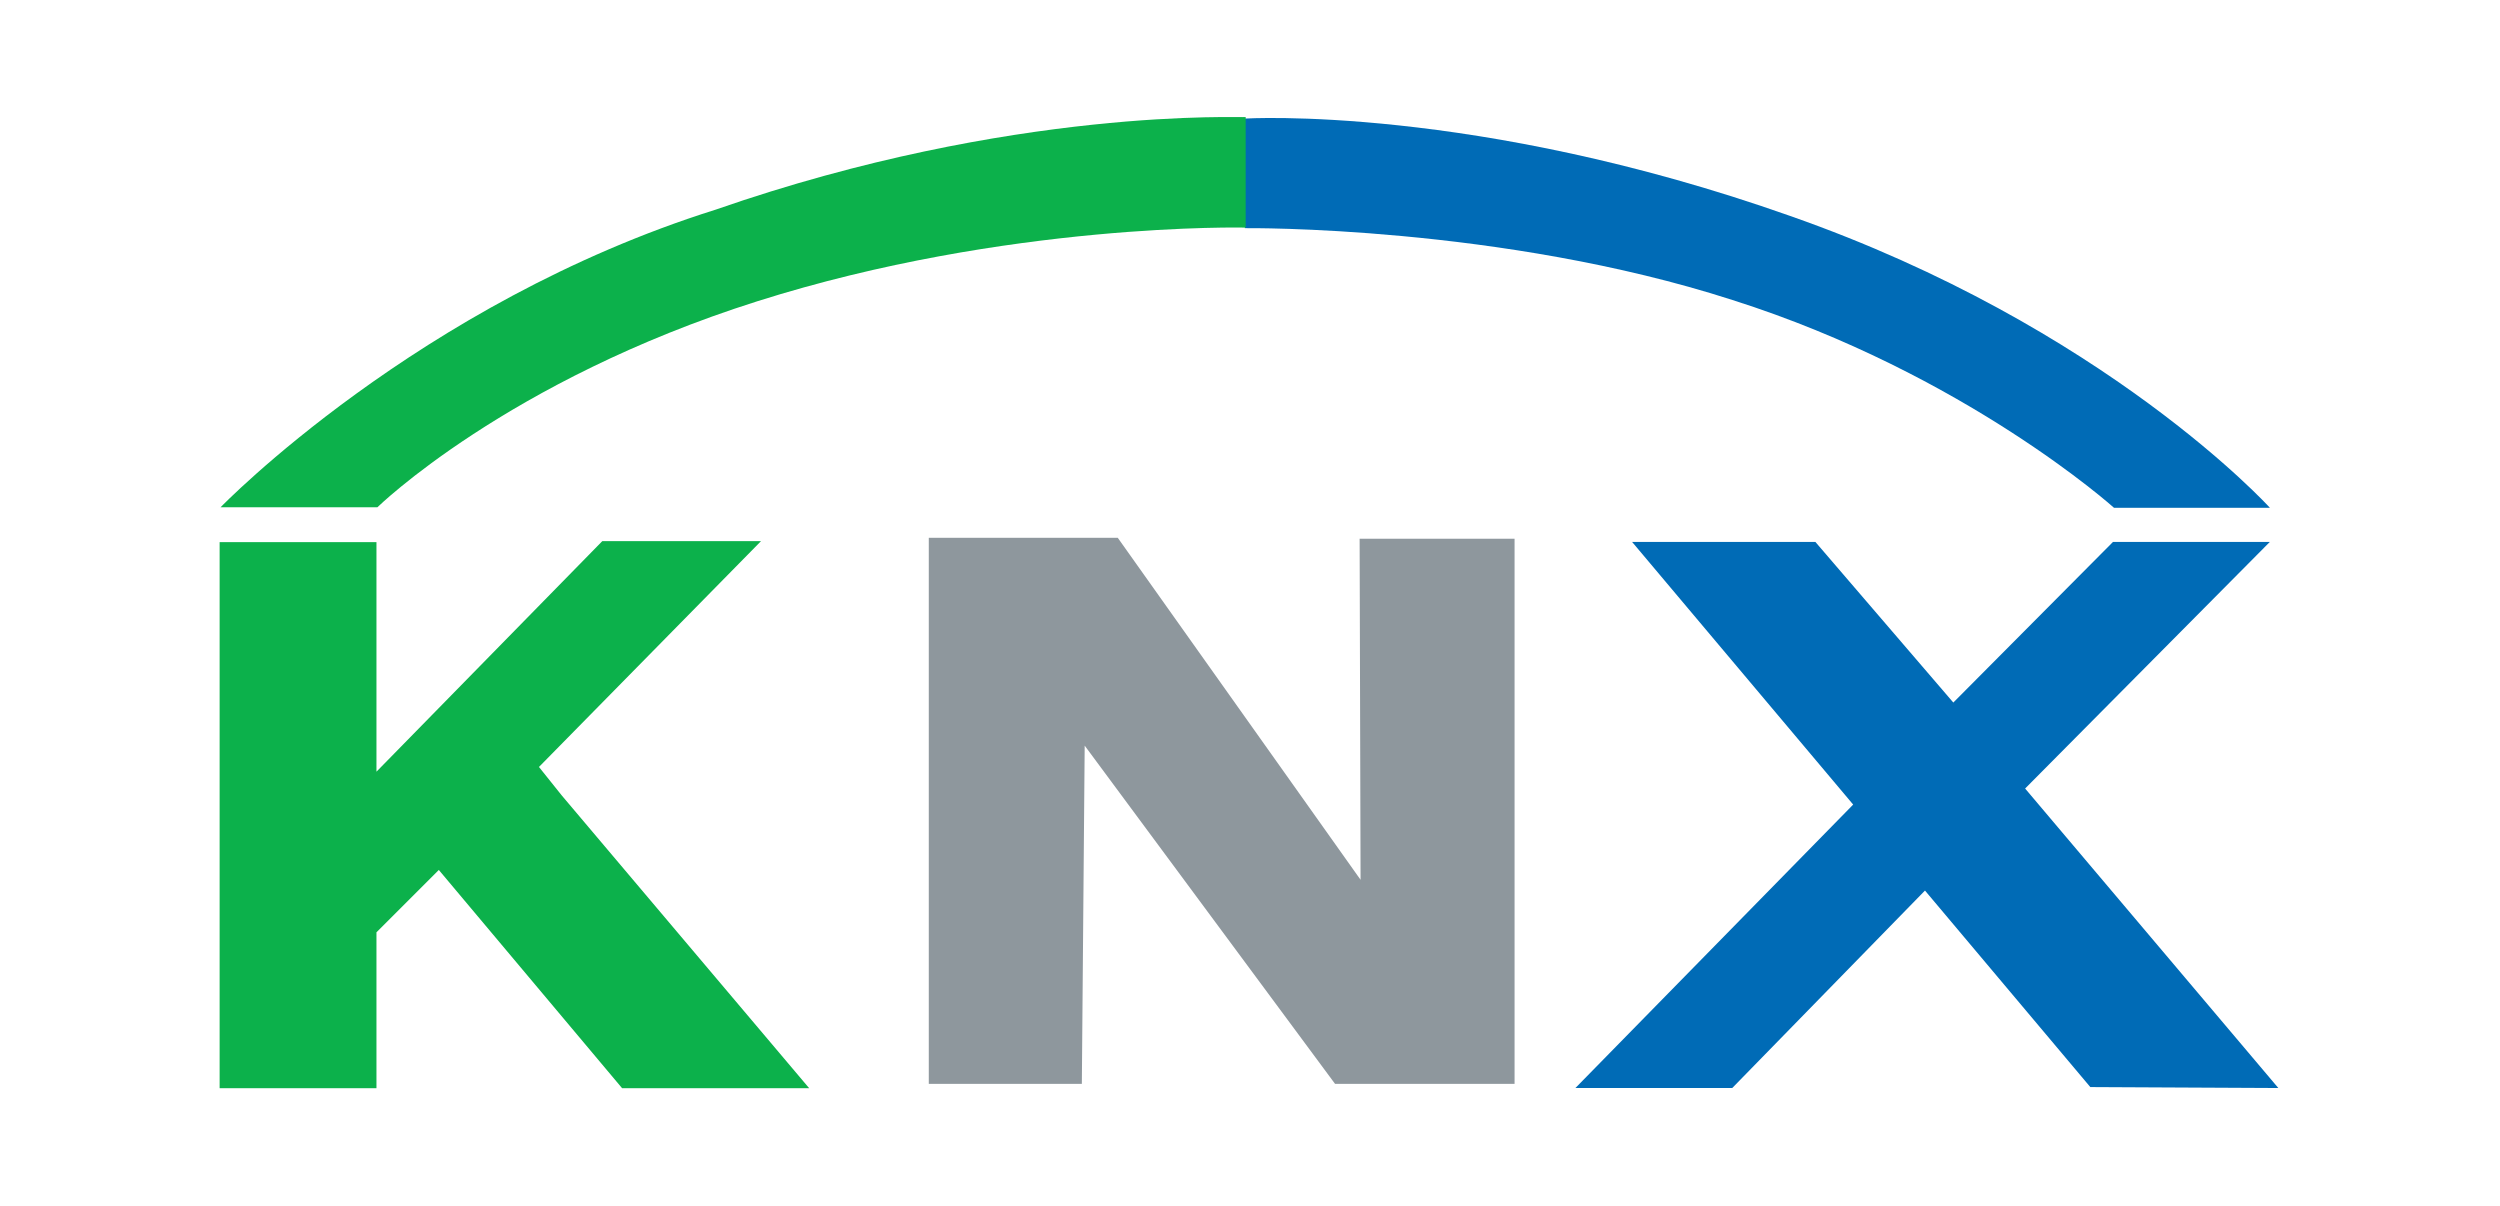
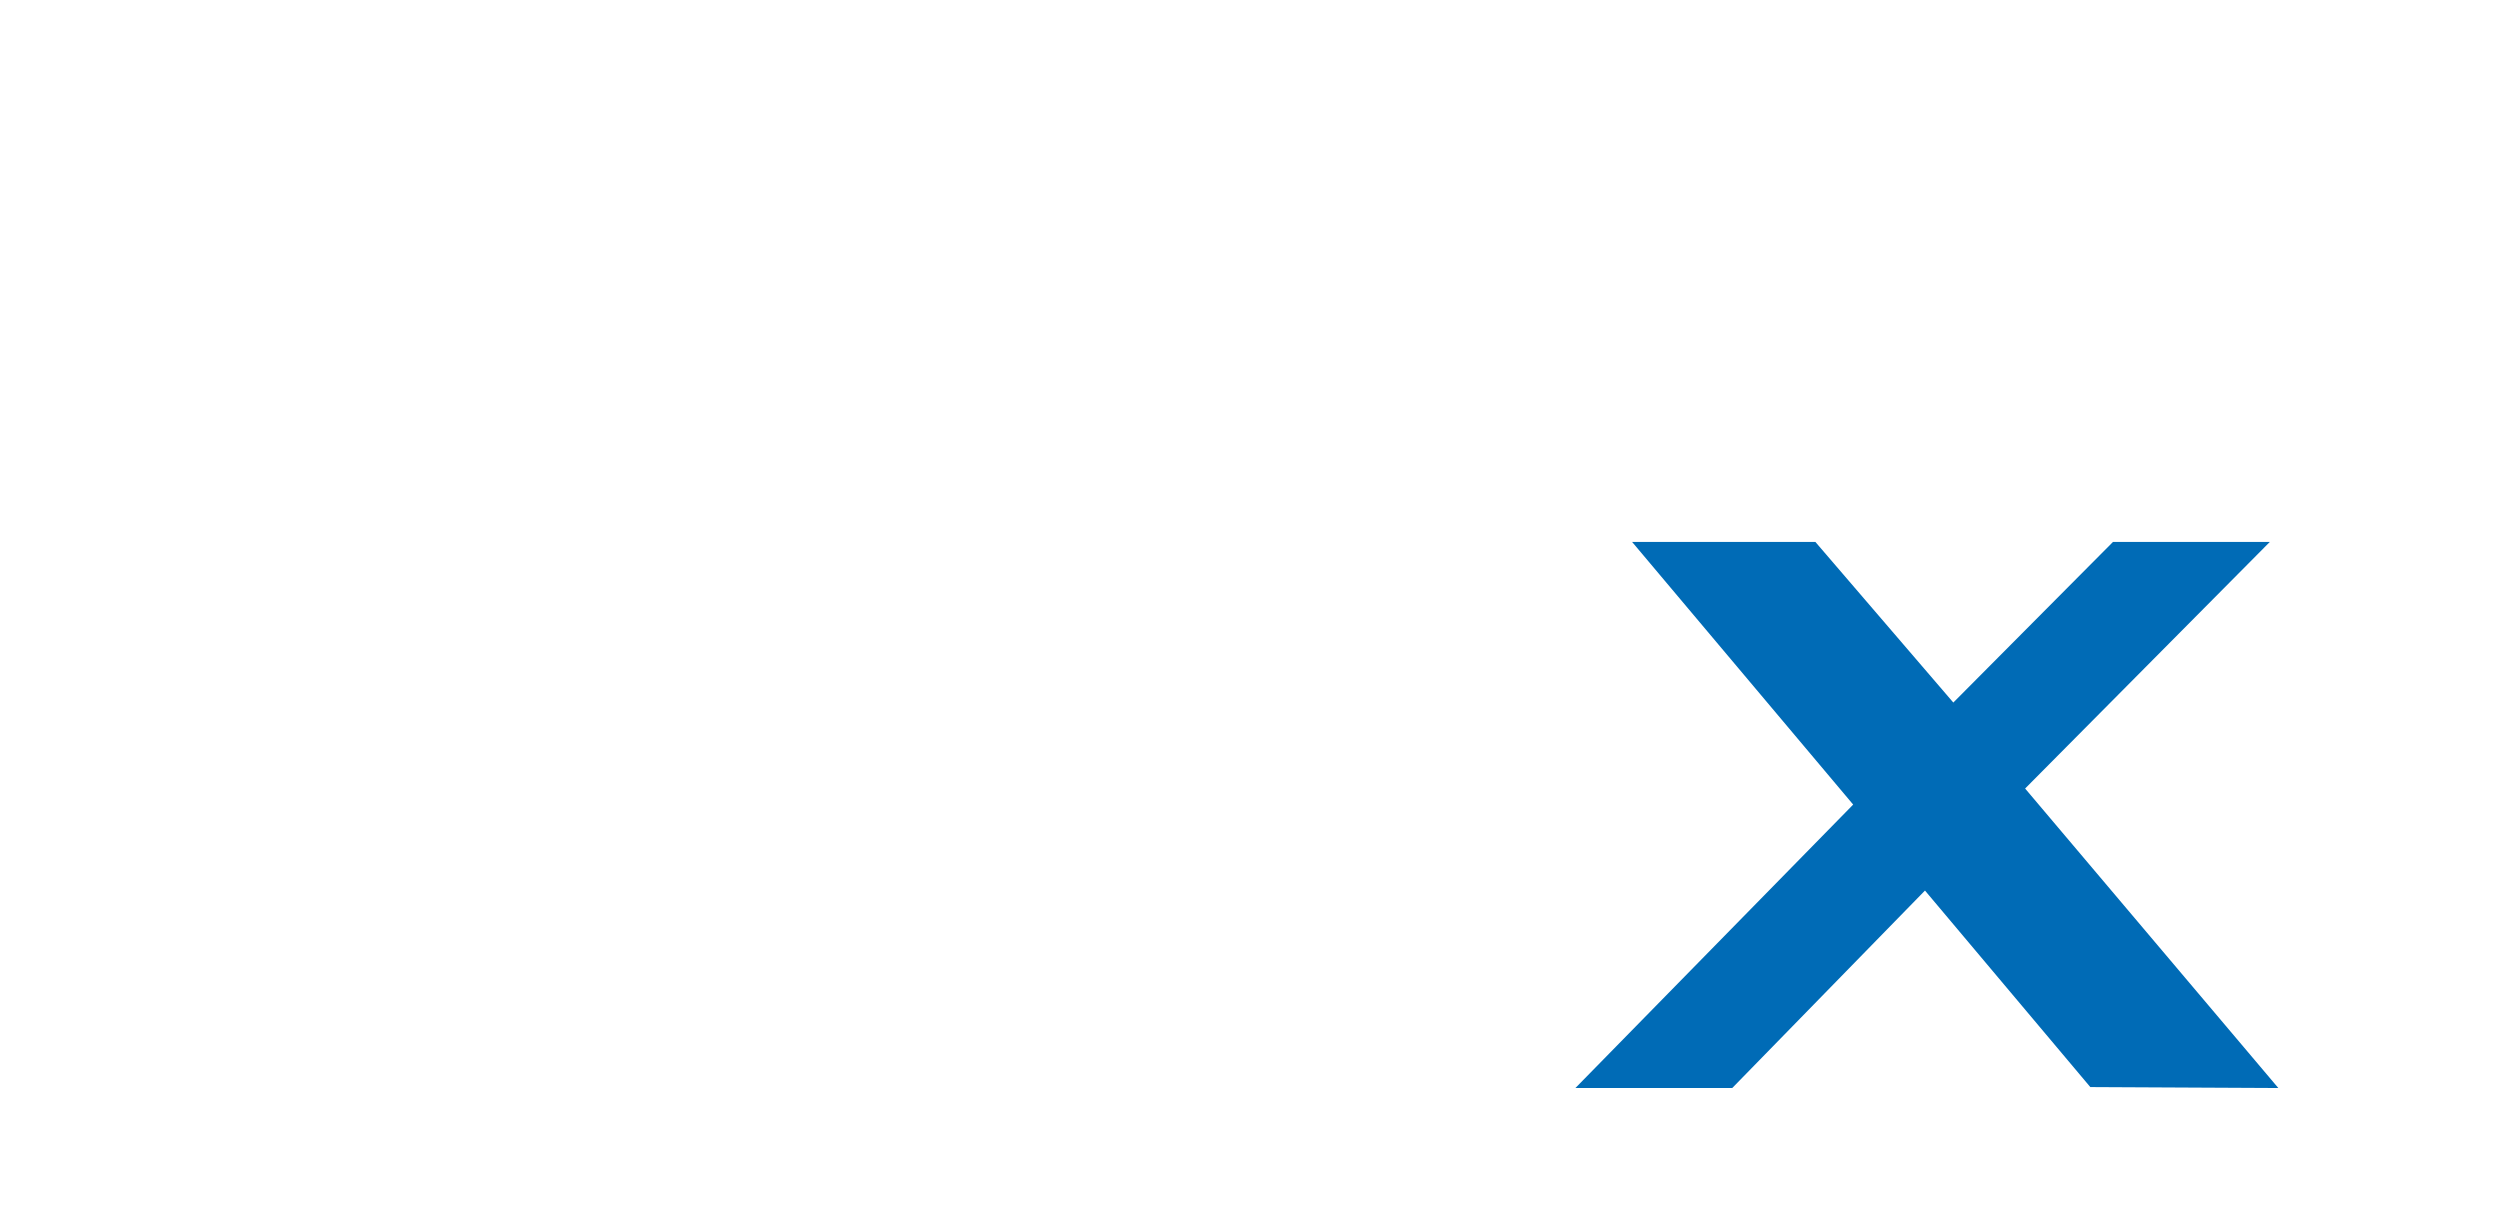
<svg xmlns="http://www.w3.org/2000/svg" xmlns:xlink="http://www.w3.org/1999/xlink" id="Capa_1" x="0px" y="0px" viewBox="0 0 643.18 310.15" style="enable-background:new 0 0 643.18 310.15;" xml:space="preserve">
  <style type="text/css">
	.st0{fill:#006BB6;}
	.st1{fill:#0CB14B;}
	.st2{fill:#8E979D;}
	.st3{clip-path:url(#SVGID_00000066485571281118460670000007245231688450484922_);}
</style>
  <g id="layer1" transform="translate(-247.664,133.353)">
    <g id="g116" transform="matrix(24.307,0,0,-24.307,780.609,-71.25)">
-       <path id="path118" class="st0" d="M-8.74,0.14c0,0,2.7,0.03,5.15-0.76c2.46-0.78,4.04-2.2,4.04-2.2l1.65,0    c0,0-1.74,1.92-5.08,3.09c-3.34,1.18-5.77,1.03-5.77,1.03V0.14" />
-     </g>
+       </g>
    <g id="g120" transform="matrix(24.307,0,0,-24.307,507.618,-80.632)">
-       <path id="path122" class="st1" d="M-3.12-0.05C-6.27-1.04-8.36-3.2-8.36-3.2l1.66,0c0,0,1.37,1.34,4.02,2.18    c2.65,0.84,5.17,0.78,5.17,0.78v1.17C2.48,0.92,0.04,1.05-3.12-0.05" />
-     </g>
+       </g>
    <g id="g128" transform="matrix(24.307,0,0,-24.307,714.616,88.375)">
-       <path id="path130" class="st2" d="M-7.38,3.43l2.57-3.62l-0.01,3.61l1.64,0l0-5.77l-1.9,0l-2.65,3.58l-0.03-3.58h-1.62v5.78" />
-     </g>
+       </g>
    <g id="g132" transform="matrix(24.307,0,0,-24.307,1311.934,371.647)">
      <path id="path134" class="st0" d="M-19.67,9.26l-1.99,0.01l-1.75,2.08l-2.04-2.09h-1.66l2.94,3l-2.34,2.78l1.94,0l1.46-1.7    l1.69,1.7h1.66l-2.59-2.61" />
    </g>
    <g id="g136" transform="matrix(24.307,0,0,-24.307,-5348.377,1062.862)">
      <g>
        <defs>
-           <polygon id="SVGID_1_" points="232.55,37.69 256.12,37.69 256.12,47.97 232.55,47.97 232.55,37.69     " />
-         </defs>
+           </defs>
        <clipPath id="SVGID_00000127023648632050289450000012335773442932086196_">
          <use xlink:href="#SVGID_1_" style="overflow:visible;" />
        </clipPath>
        <g id="g138" style="clip-path:url(#SVGID_00000127023648632050289450000012335773442932086196_);">
          <g id="g144" transform="translate(237.668,34.645)">
-             <path id="path146" class="st1" d="M-1.5,6.15l-0.24,0.3l2.35,2.39h-1.68L-3.46,6.4v2.43h-1.66l0-5.78l1.66,0V4.7l0.66,0.66       l1.94-2.31l1.98,0" />
-           </g>
+             </g>
        </g>
      </g>
    </g>
  </g>
</svg>